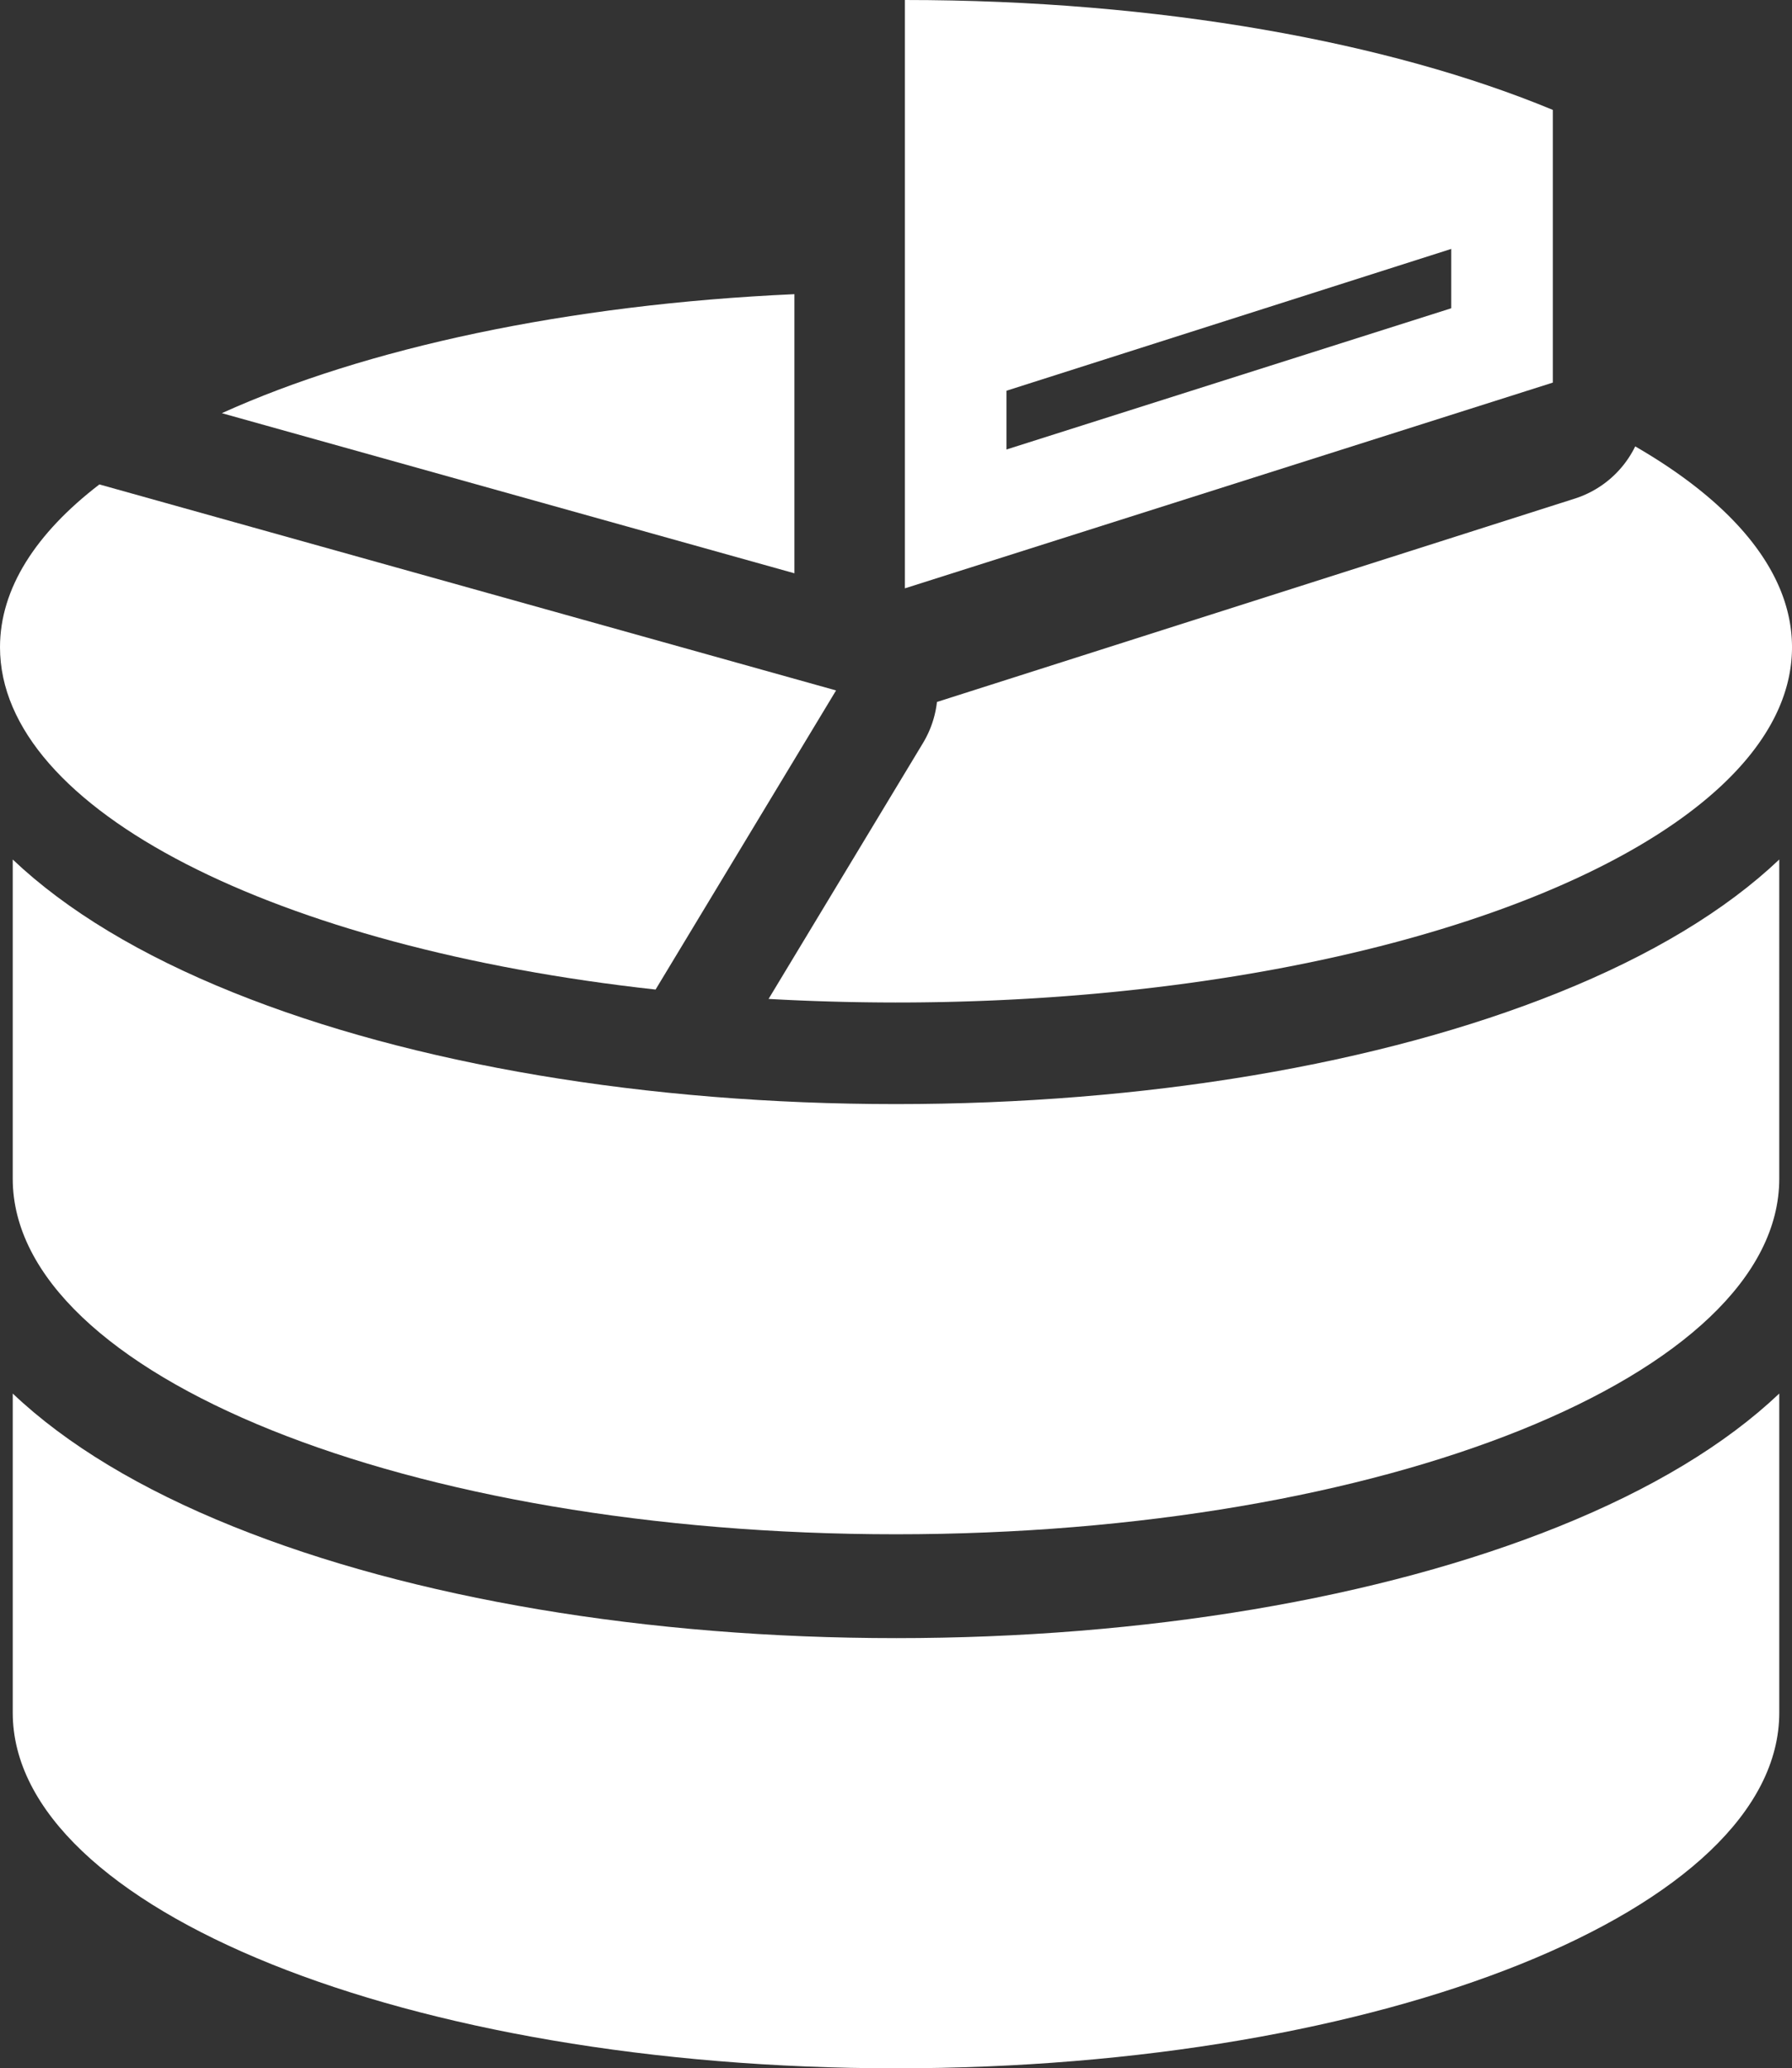
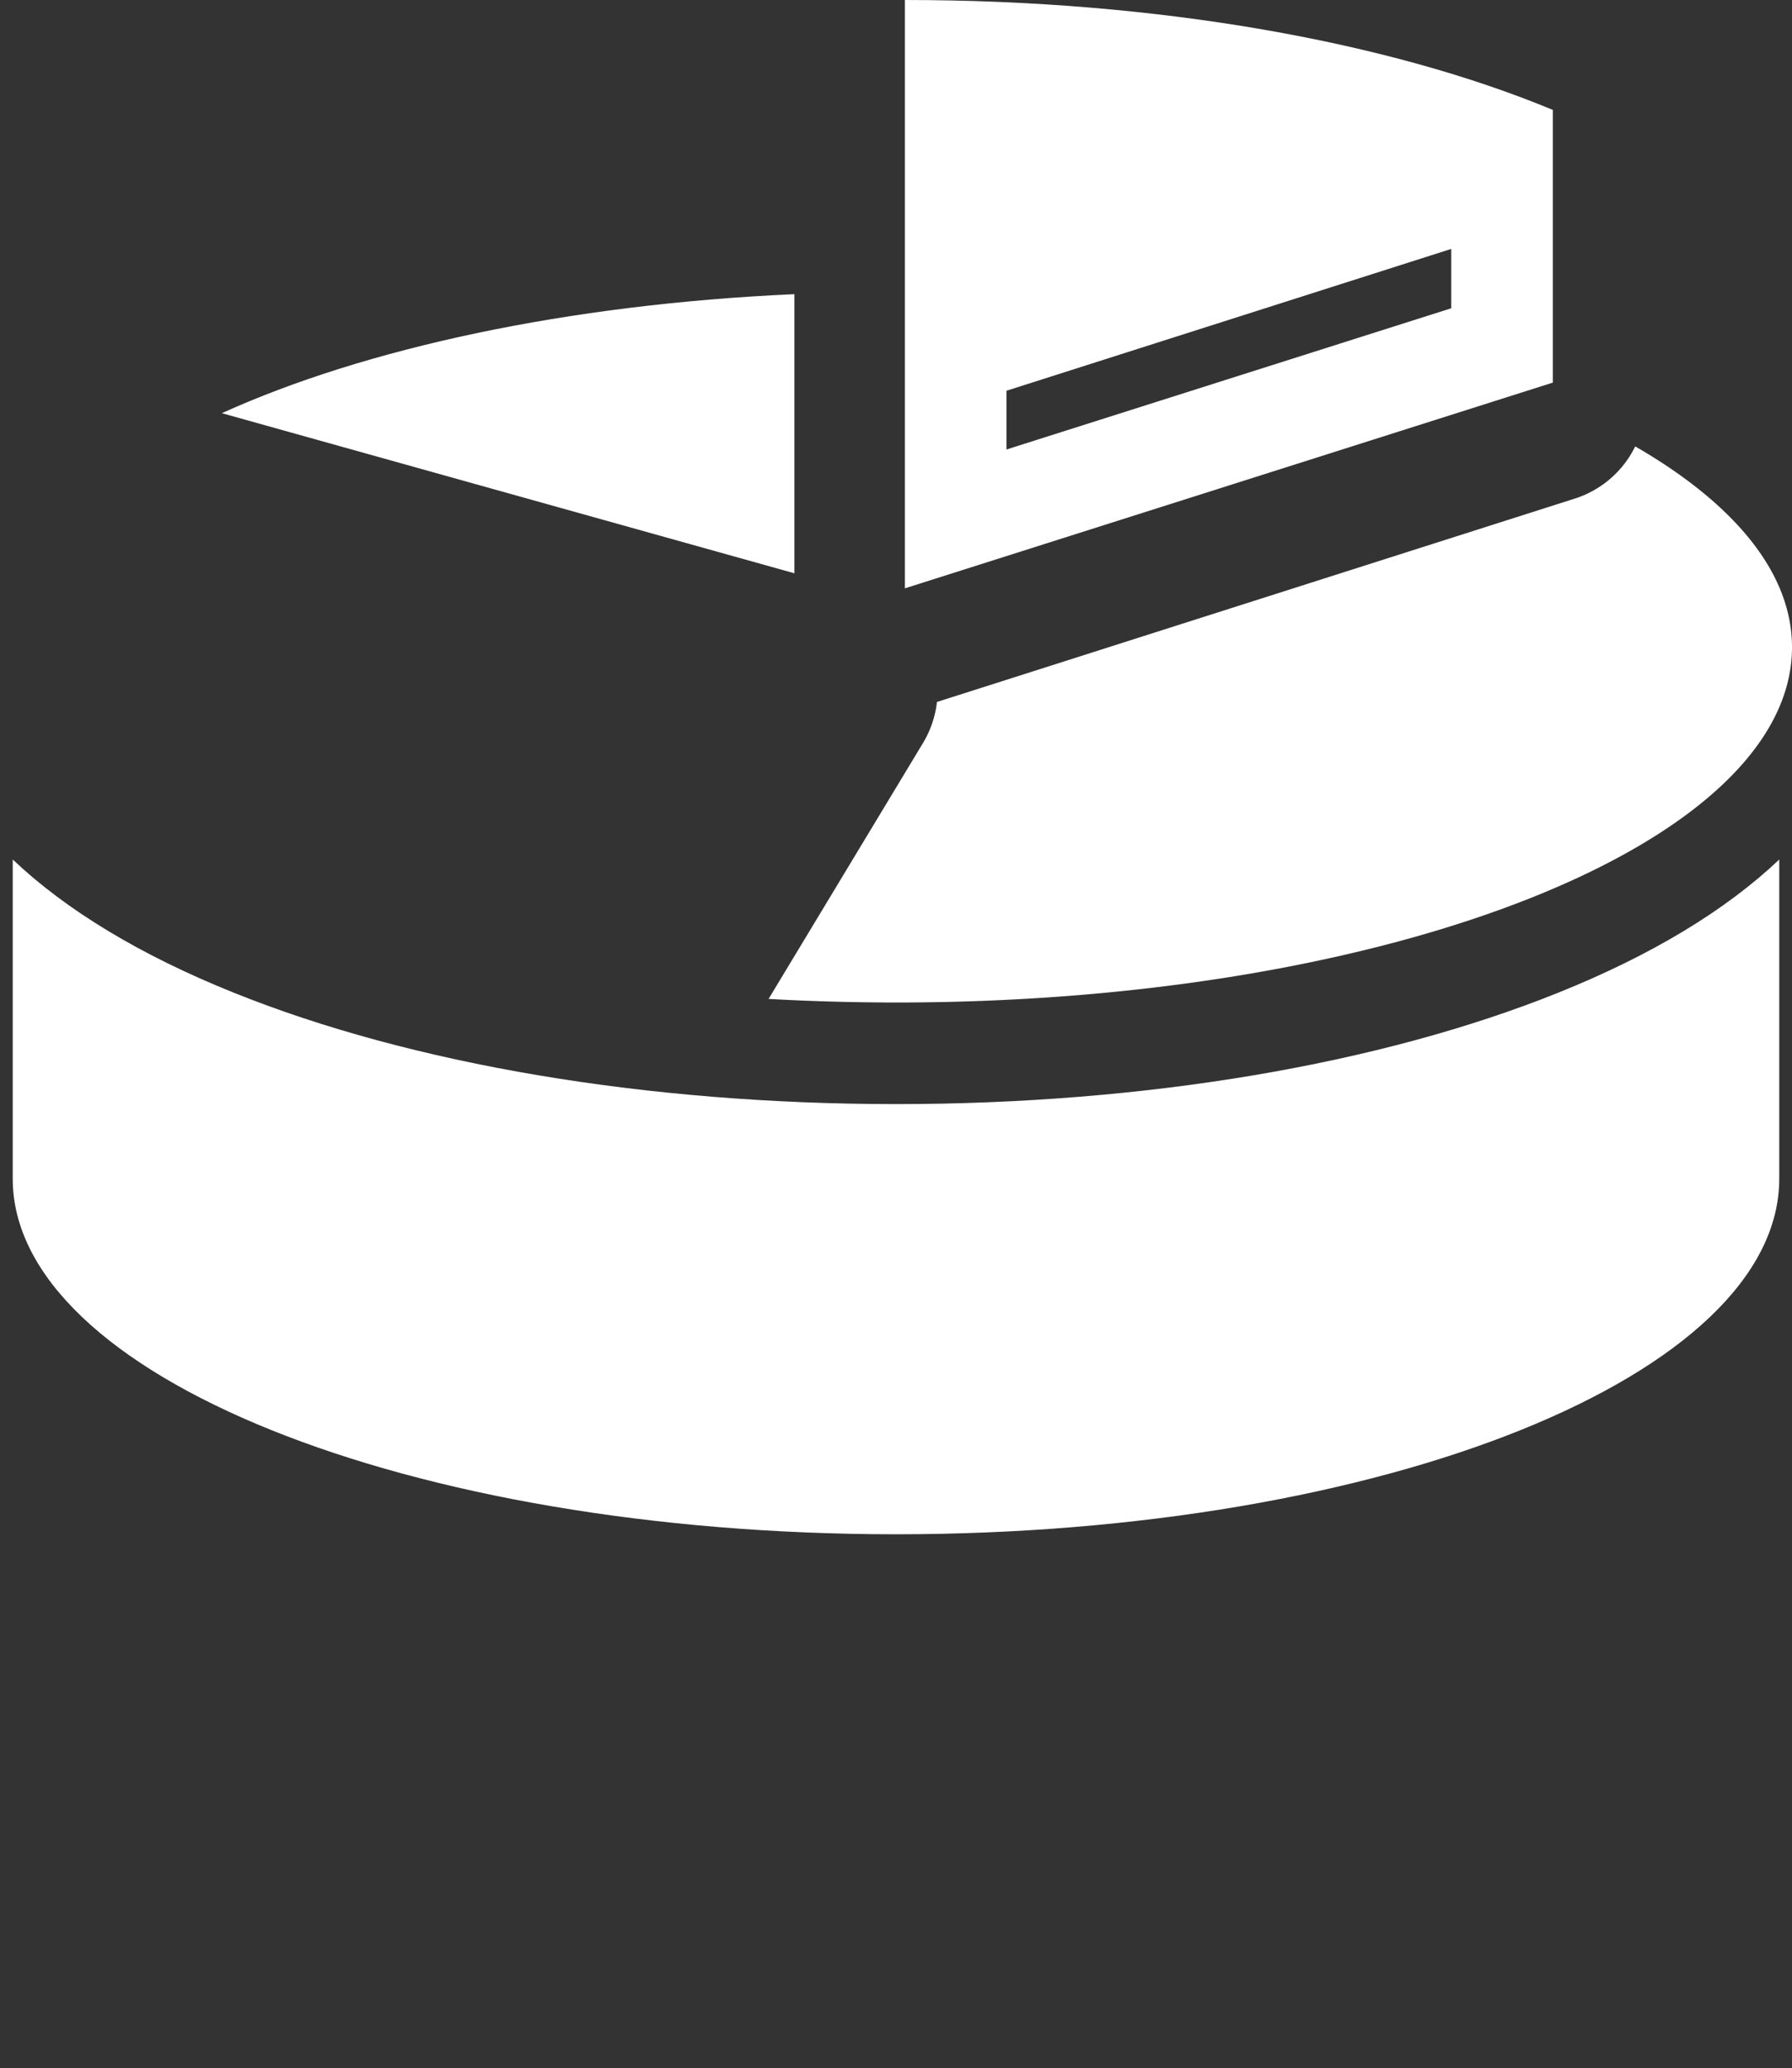
<svg xmlns="http://www.w3.org/2000/svg" width="293.883" height="339.192" viewBox="0 0 293.883 339.192">
  <rect x="0" y="0" width="293.883" height="339.192" fill="#333333" stroke="none" />
  <g>
    <path d="M291.794,140.955c-8.818,8.363-20.997,15.708-36.205,21.826-29.29,11.791-67.876,18.285-108.65,18.285s-79.356-6.494-108.646-18.285c-15.207-6.118-27.387-13.463-36.205-21.826V193.3c0,32.206,64.853,58.313,144.851,58.313,80.002,0,144.855-26.108,144.855-58.313V140.955Z" style="fill: #fff" />
-     <path d="M146.94,268.644c-40.774,0-79.356-6.493-108.646-18.285-15.207-6.118-27.387-13.461-36.205-21.826v52.344c0,32.206,64.853,58.314,144.851,58.314,80.002,0,144.855-26.108,144.855-58.314V228.534c-8.818,8.364-20.997,15.707-36.205,21.826-29.29,11.792-67.876,18.285-108.65,18.285Z" style="fill: #fff" />
    <path d="M237.998,50.555,165.061,73.713V64.078l72.937-23.256v9.732Zm16.661-32.531C227.906,6.918,190.19,0,148.4,0V96.484L254.659,62.745V18.023Z" style="fill: #fff" />
    <path d="M36.38,67.759l93.901,26.258V48.242C92.958,49.914,59.871,57.126,36.38,67.759Z" style="fill: #fff" />
    <path d="M146.942,164.406c81.152,0,146.942-26.087,146.942-58.267,0-12.221-9.493-23.563-25.713-32.934a16.658,16.658,0,0,1-9.909,8.563L153.658,115.12a16.651,16.651,0,0,1-2.281,6.716l-25.331,41.982q10.24.578,20.896.588Z" style="fill: #fff" />
-     <path d="M0,106.139c0,26.765,45.51,49.312,107.513,56.143l29.599-49.054L16.299,79.444C5.882,87.437,0,96.517,0,106.139Z" style="fill: #fff" />
  </g>
</svg>